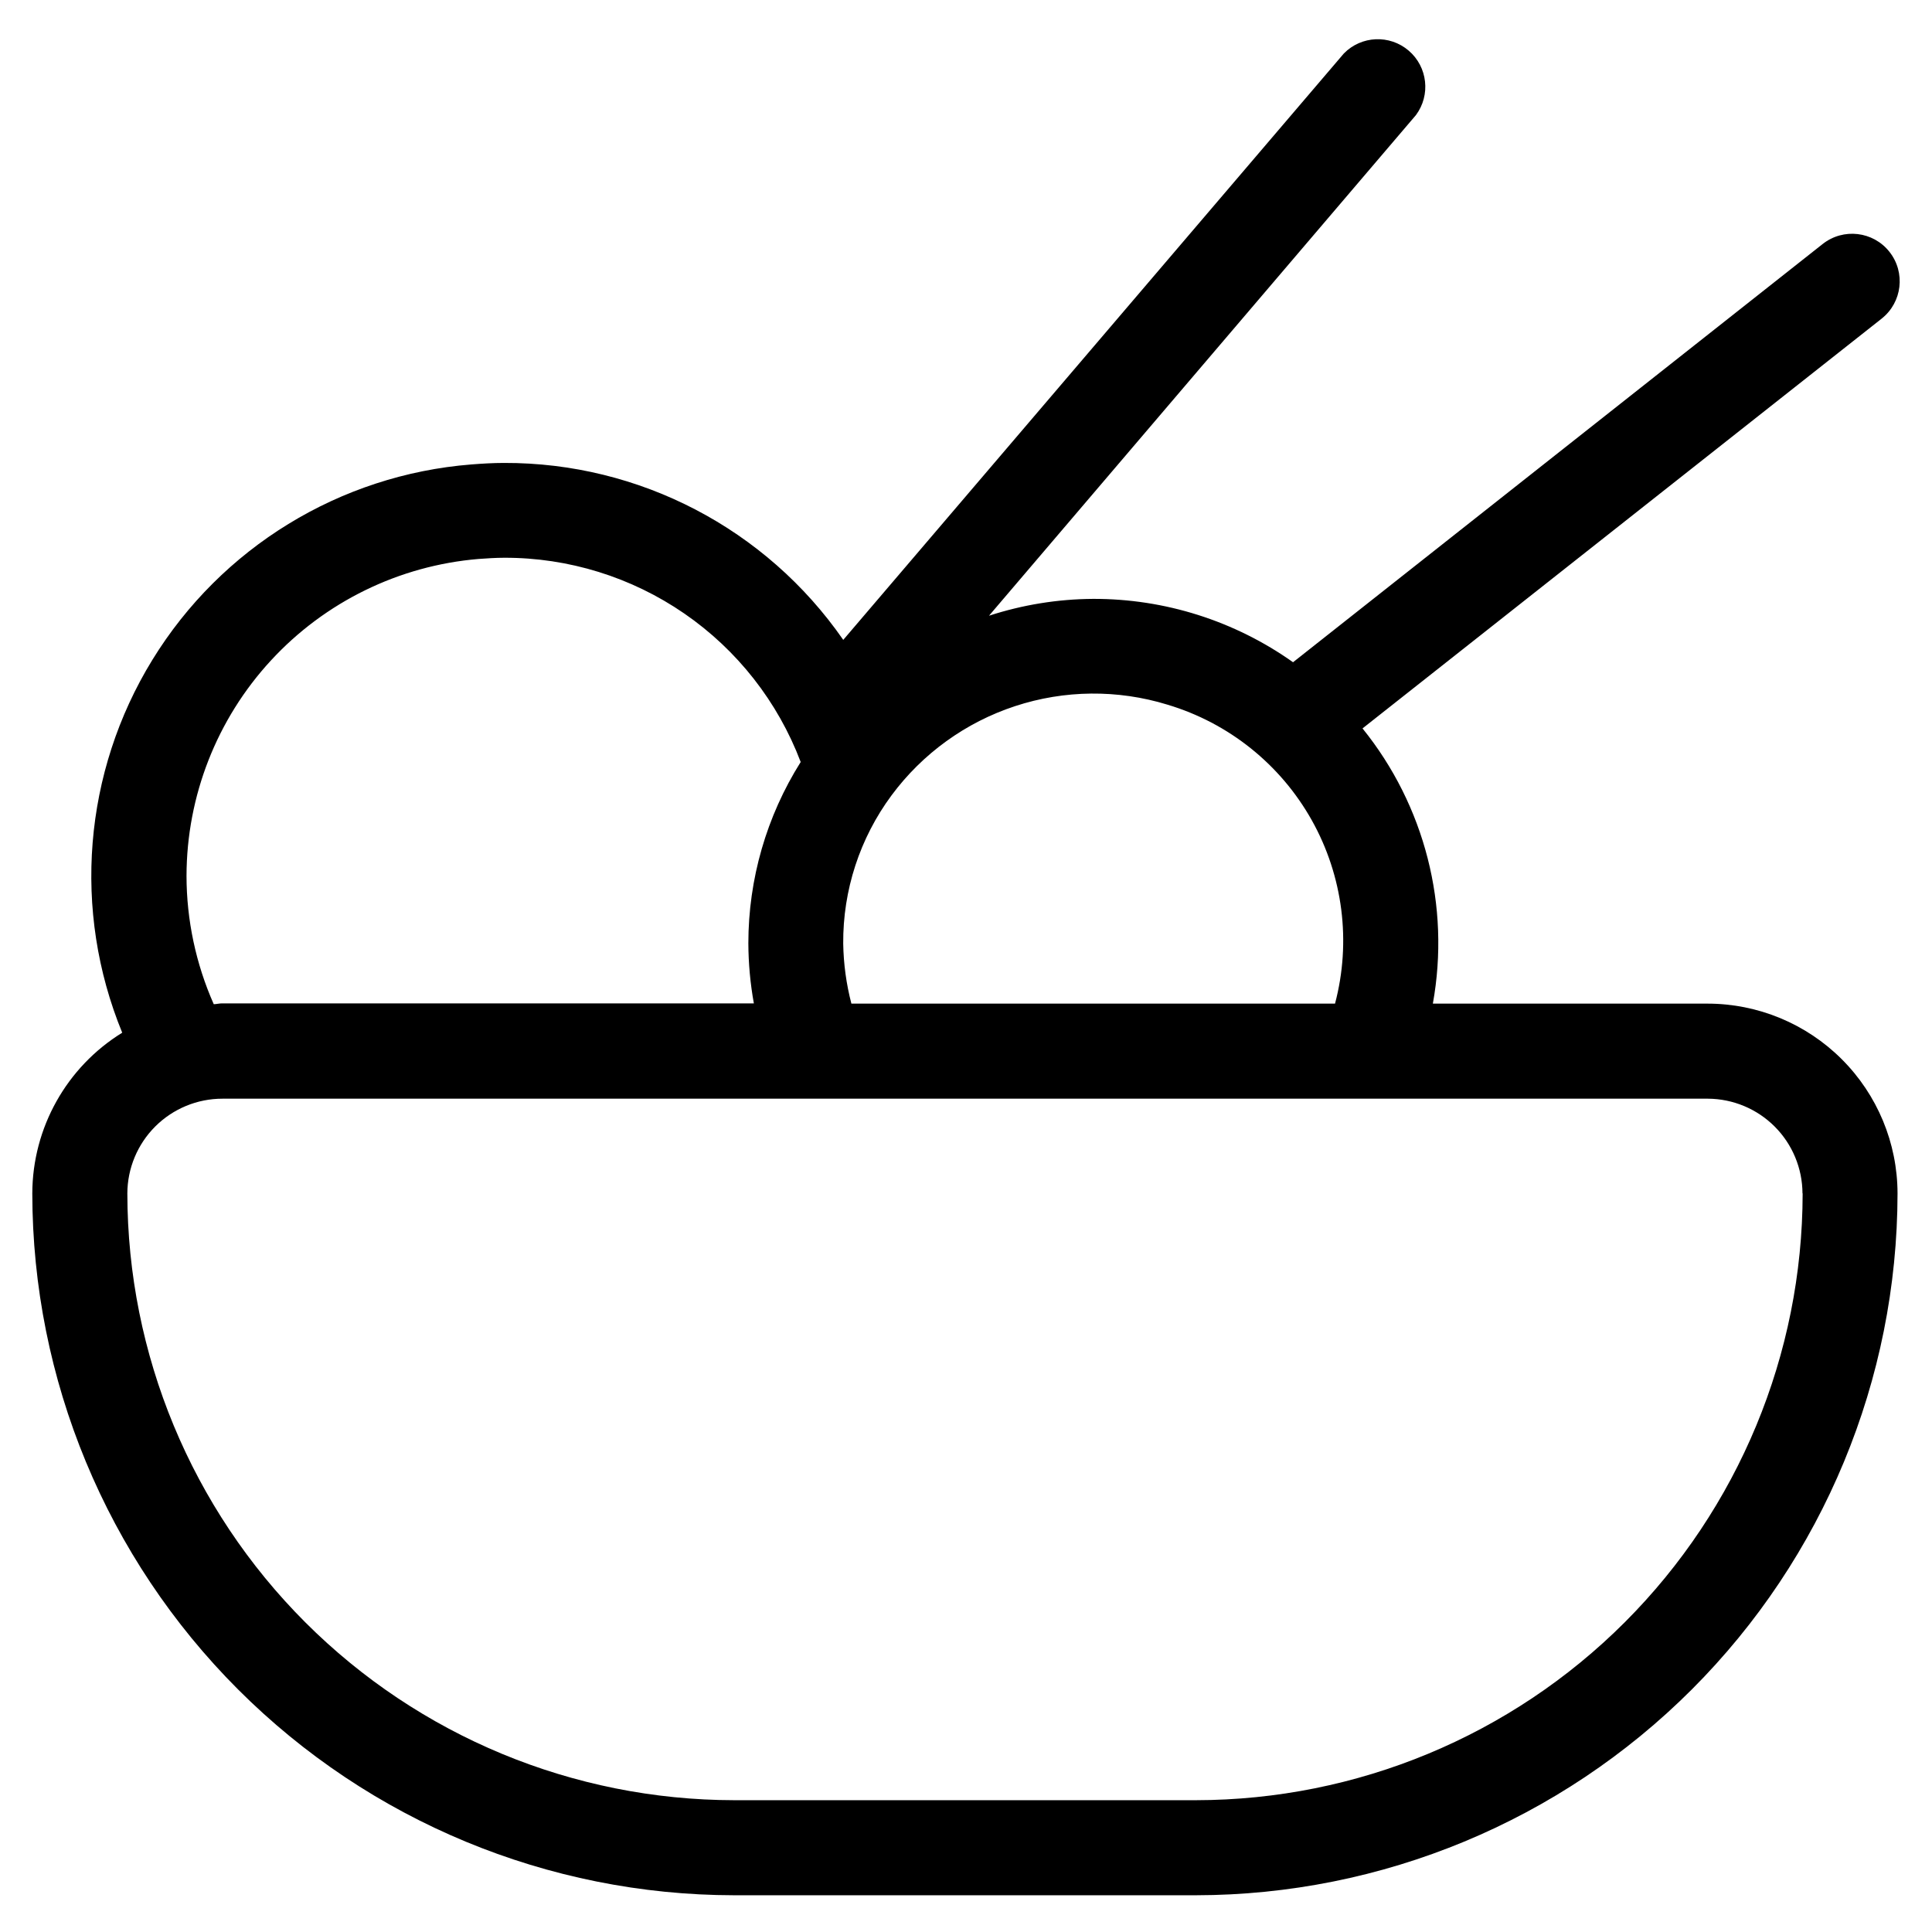
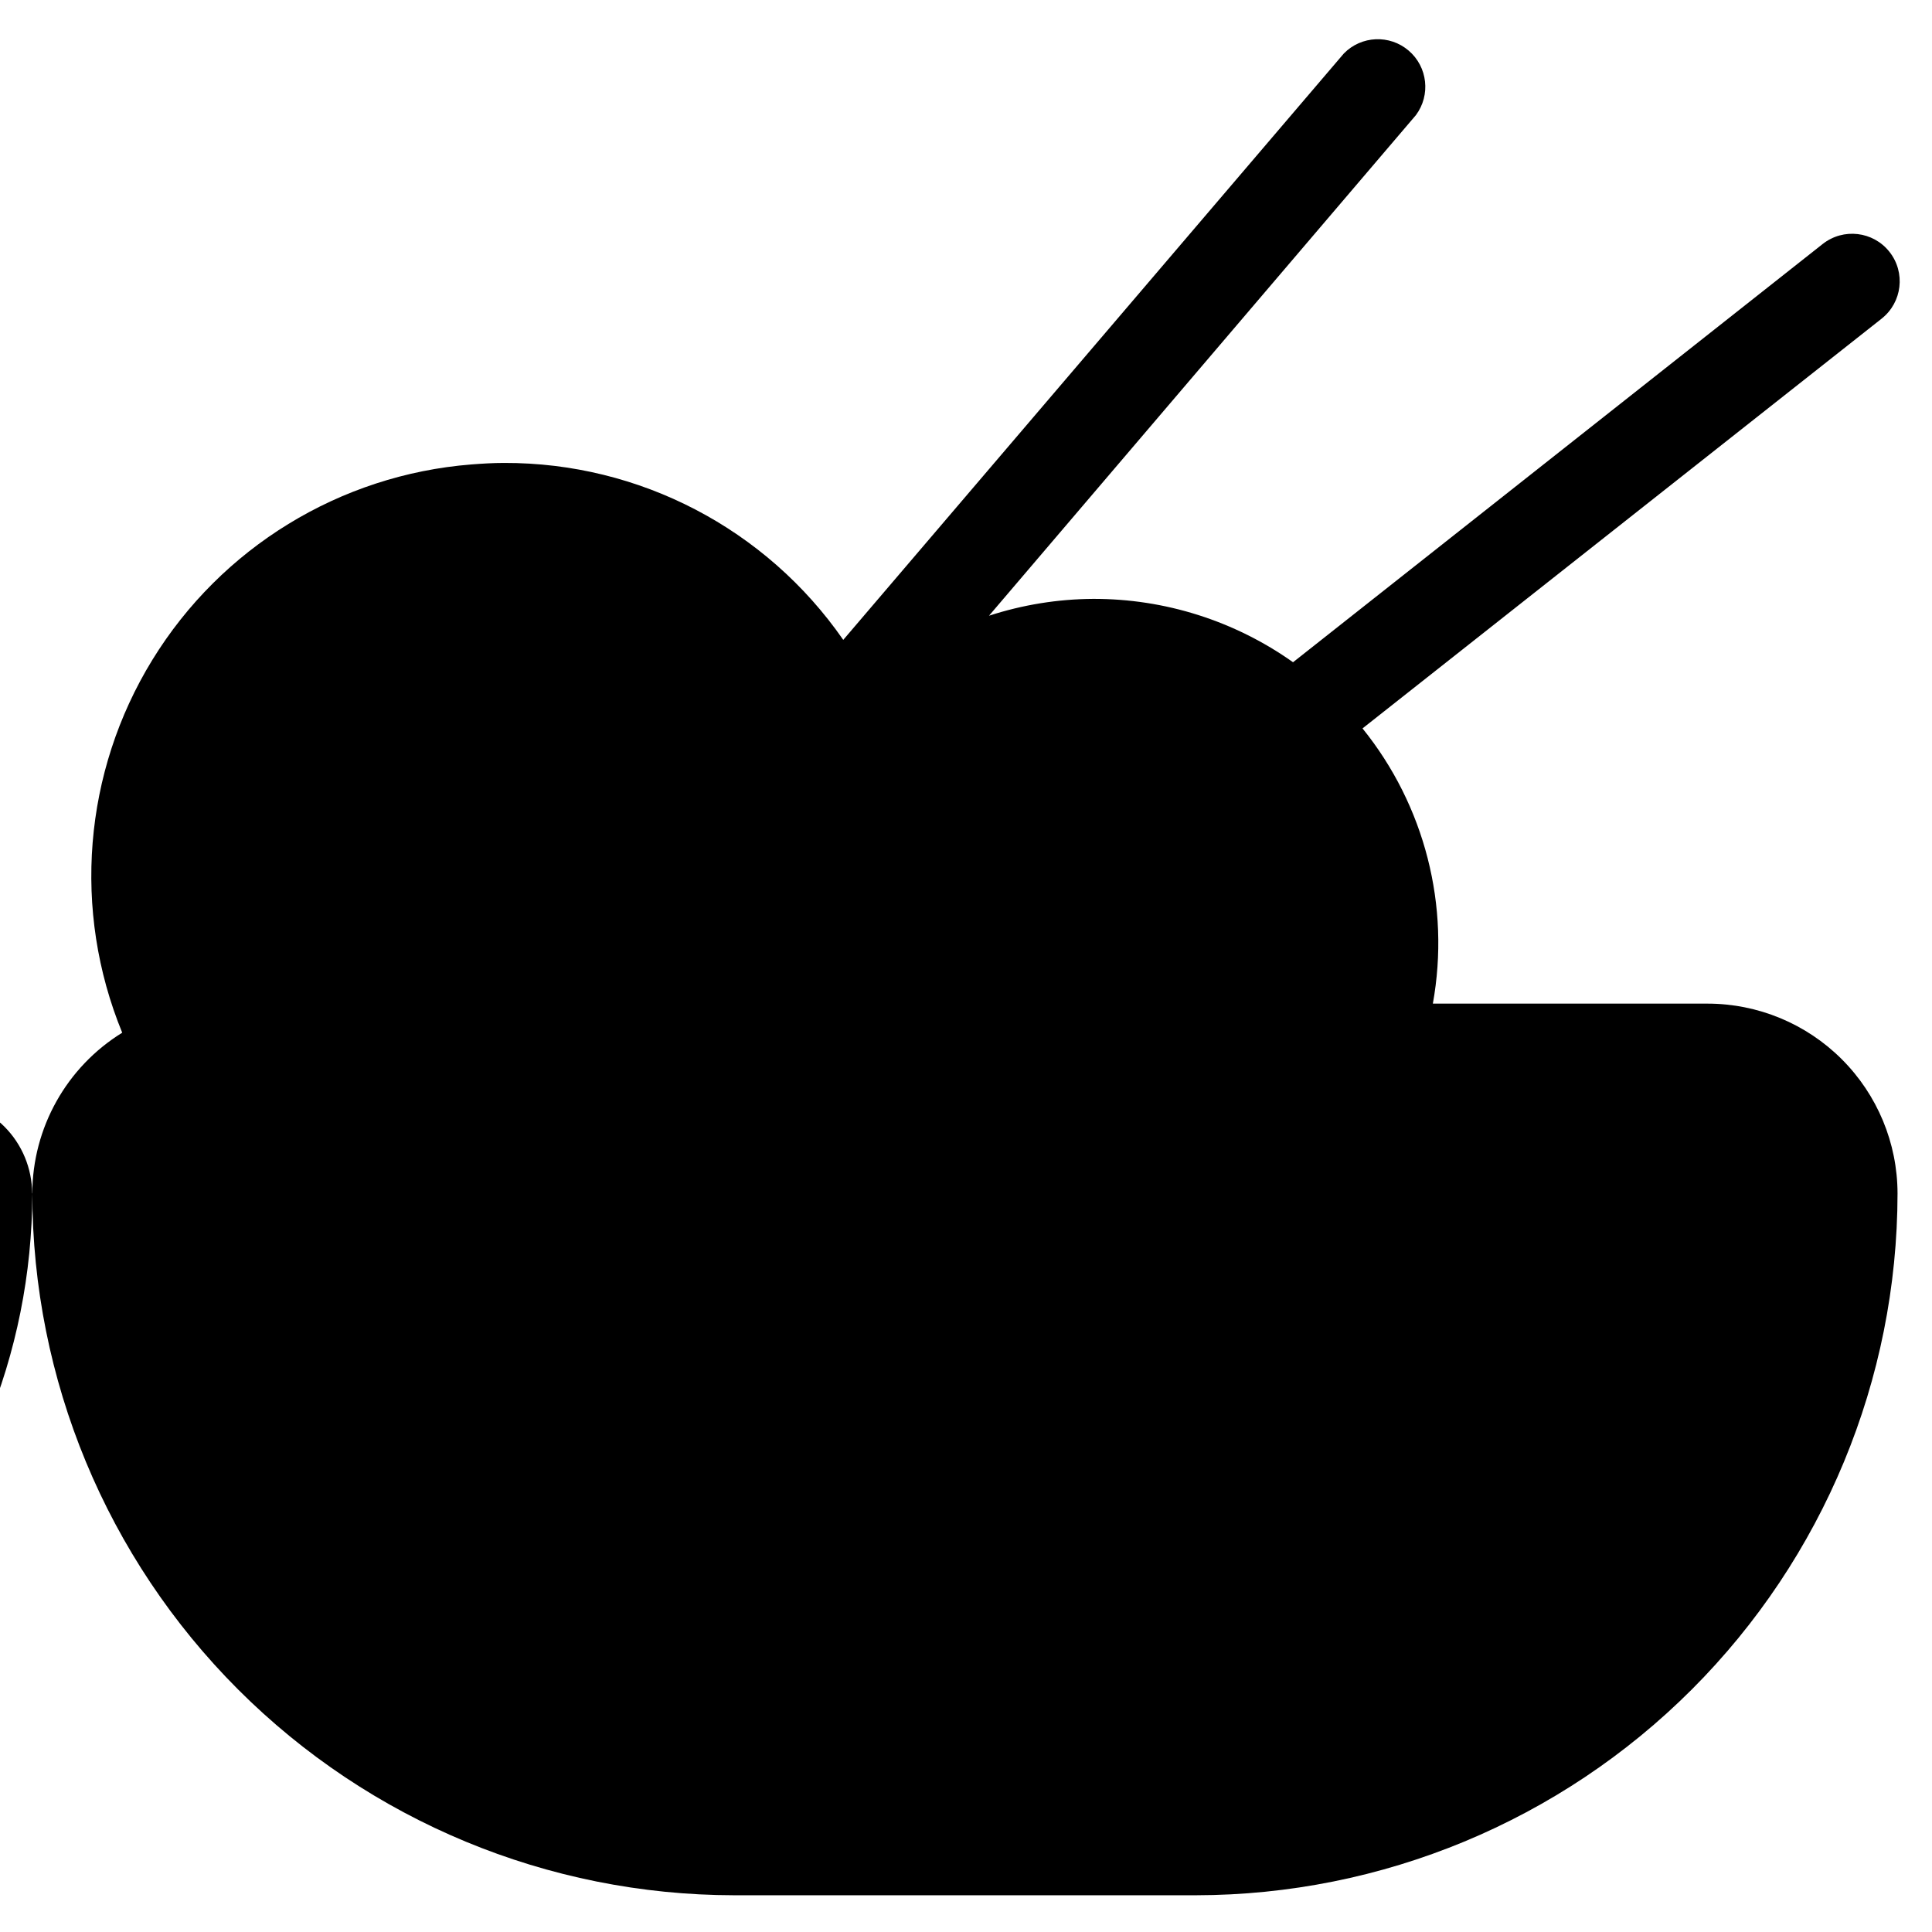
<svg xmlns="http://www.w3.org/2000/svg" fill="#000000" width="800px" height="800px" version="1.1" viewBox="144 144 512 512">
-   <path d="m152.56 460.27c0.051 49.309 19.66 96.582 54.527 131.45 34.863 34.871 82.137 54.484 131.45 54.543h122.41-0.004c49.301-0.066 96.562-19.688 131.42-54.555 34.855-34.867 54.457-82.137 54.504-131.44-0.02-13.348-5.34-26.141-14.785-35.57-9.445-9.43-22.246-14.727-35.594-14.727h-72.766c4.676-25.863-2.125-52.484-18.641-72.934l137.57-108.59h-0.004c5.465-4.316 6.398-12.238 2.082-17.703-4.312-5.461-12.234-6.394-17.699-2.082l-140.36 110.84h0.004c-15.477-10.969-33.984-16.84-52.953-16.793-9.383 0.051-18.703 1.559-27.625 4.465l113.14-132.67c3.949-5.316 3.113-12.781-1.918-17.086-5.031-4.309-12.539-3.981-17.176 0.746l-132.67 155.41-0.004-0.004c-20.426-29.457-54.031-46.992-89.879-46.887-2.938 0-5.894 0.184-8.699 0.402-34.824 2.777-66.227 22.023-84.512 51.789-18.285 29.77-21.254 66.48-7.988 98.801-14.77 9.121-23.781 25.227-23.828 42.586zm469.16 0c-0.047 42.633-17 83.504-47.141 113.65-30.145 30.145-71.012 47.102-113.64 47.152h-122.41c-42.633-0.051-83.5-17.008-113.64-47.152-30.141-30.145-47.094-71.016-47.141-113.65 0.023-6.664 2.688-13.051 7.41-17.758 4.719-4.703 11.117-7.348 17.781-7.348h393.68c6.644 0.035 13.004 2.695 17.699 7.394 4.691 4.703 7.336 11.07 7.359 17.711zm-168.34-129.53c16.242 4.852 29.961 15.836 38.25 30.621 8.289 14.789 10.5 32.223 6.168 48.609h-128.17c-1.355-5.199-2.082-10.543-2.168-15.918-0.098-14.137 4.398-27.922 12.812-39.281 8.203-11.074 19.641-19.336 32.73-23.637 13.094-4.305 27.199-4.441 40.375-0.395zm-259.95 45.359c0.043-21.145 8.016-41.5 22.348-57.047 14.328-15.551 33.969-25.156 55.035-26.922 2.168-0.152 4.5-0.32 6.816-0.32h0.004c17.047-0.039 33.695 5.121 47.734 14.793 14.035 9.672 24.789 23.395 30.824 39.336-9.059 14.387-13.867 31.043-13.871 48.047 0.023 5.336 0.512 10.664 1.461 15.918h-140.93c-0.754 0-1.461 0.203-2.199 0.219h-0.004c-4.746-10.715-7.207-22.305-7.219-34.023z" />
+   <path d="m152.56 460.27c0.051 49.309 19.66 96.582 54.527 131.45 34.863 34.871 82.137 54.484 131.45 54.543h122.41-0.004c49.301-0.066 96.562-19.688 131.42-54.555 34.855-34.867 54.457-82.137 54.504-131.44-0.02-13.348-5.34-26.141-14.785-35.57-9.445-9.43-22.246-14.727-35.594-14.727h-72.766c4.676-25.863-2.125-52.484-18.641-72.934l137.57-108.59h-0.004c5.465-4.316 6.398-12.238 2.082-17.703-4.312-5.461-12.234-6.394-17.699-2.082l-140.36 110.84h0.004c-15.477-10.969-33.984-16.84-52.953-16.793-9.383 0.051-18.703 1.559-27.625 4.465l113.14-132.67c3.949-5.316 3.113-12.781-1.918-17.086-5.031-4.309-12.539-3.981-17.176 0.746l-132.67 155.41-0.004-0.004c-20.426-29.457-54.031-46.992-89.879-46.887-2.938 0-5.894 0.184-8.699 0.402-34.824 2.777-66.227 22.023-84.512 51.789-18.285 29.77-21.254 66.48-7.988 98.801-14.77 9.121-23.781 25.227-23.828 42.586zc-0.047 42.633-17 83.504-47.141 113.65-30.145 30.145-71.012 47.102-113.64 47.152h-122.41c-42.633-0.051-83.5-17.008-113.64-47.152-30.141-30.145-47.094-71.016-47.141-113.65 0.023-6.664 2.688-13.051 7.41-17.758 4.719-4.703 11.117-7.348 17.781-7.348h393.68c6.644 0.035 13.004 2.695 17.699 7.394 4.691 4.703 7.336 11.07 7.359 17.711zm-168.34-129.53c16.242 4.852 29.961 15.836 38.25 30.621 8.289 14.789 10.5 32.223 6.168 48.609h-128.17c-1.355-5.199-2.082-10.543-2.168-15.918-0.098-14.137 4.398-27.922 12.812-39.281 8.203-11.074 19.641-19.336 32.73-23.637 13.094-4.305 27.199-4.441 40.375-0.395zm-259.95 45.359c0.043-21.145 8.016-41.5 22.348-57.047 14.328-15.551 33.969-25.156 55.035-26.922 2.168-0.152 4.5-0.32 6.816-0.32h0.004c17.047-0.039 33.695 5.121 47.734 14.793 14.035 9.672 24.789 23.395 30.824 39.336-9.059 14.387-13.867 31.043-13.871 48.047 0.023 5.336 0.512 10.664 1.461 15.918h-140.93c-0.754 0-1.461 0.203-2.199 0.219h-0.004c-4.746-10.715-7.207-22.305-7.219-34.023z" />
</svg>